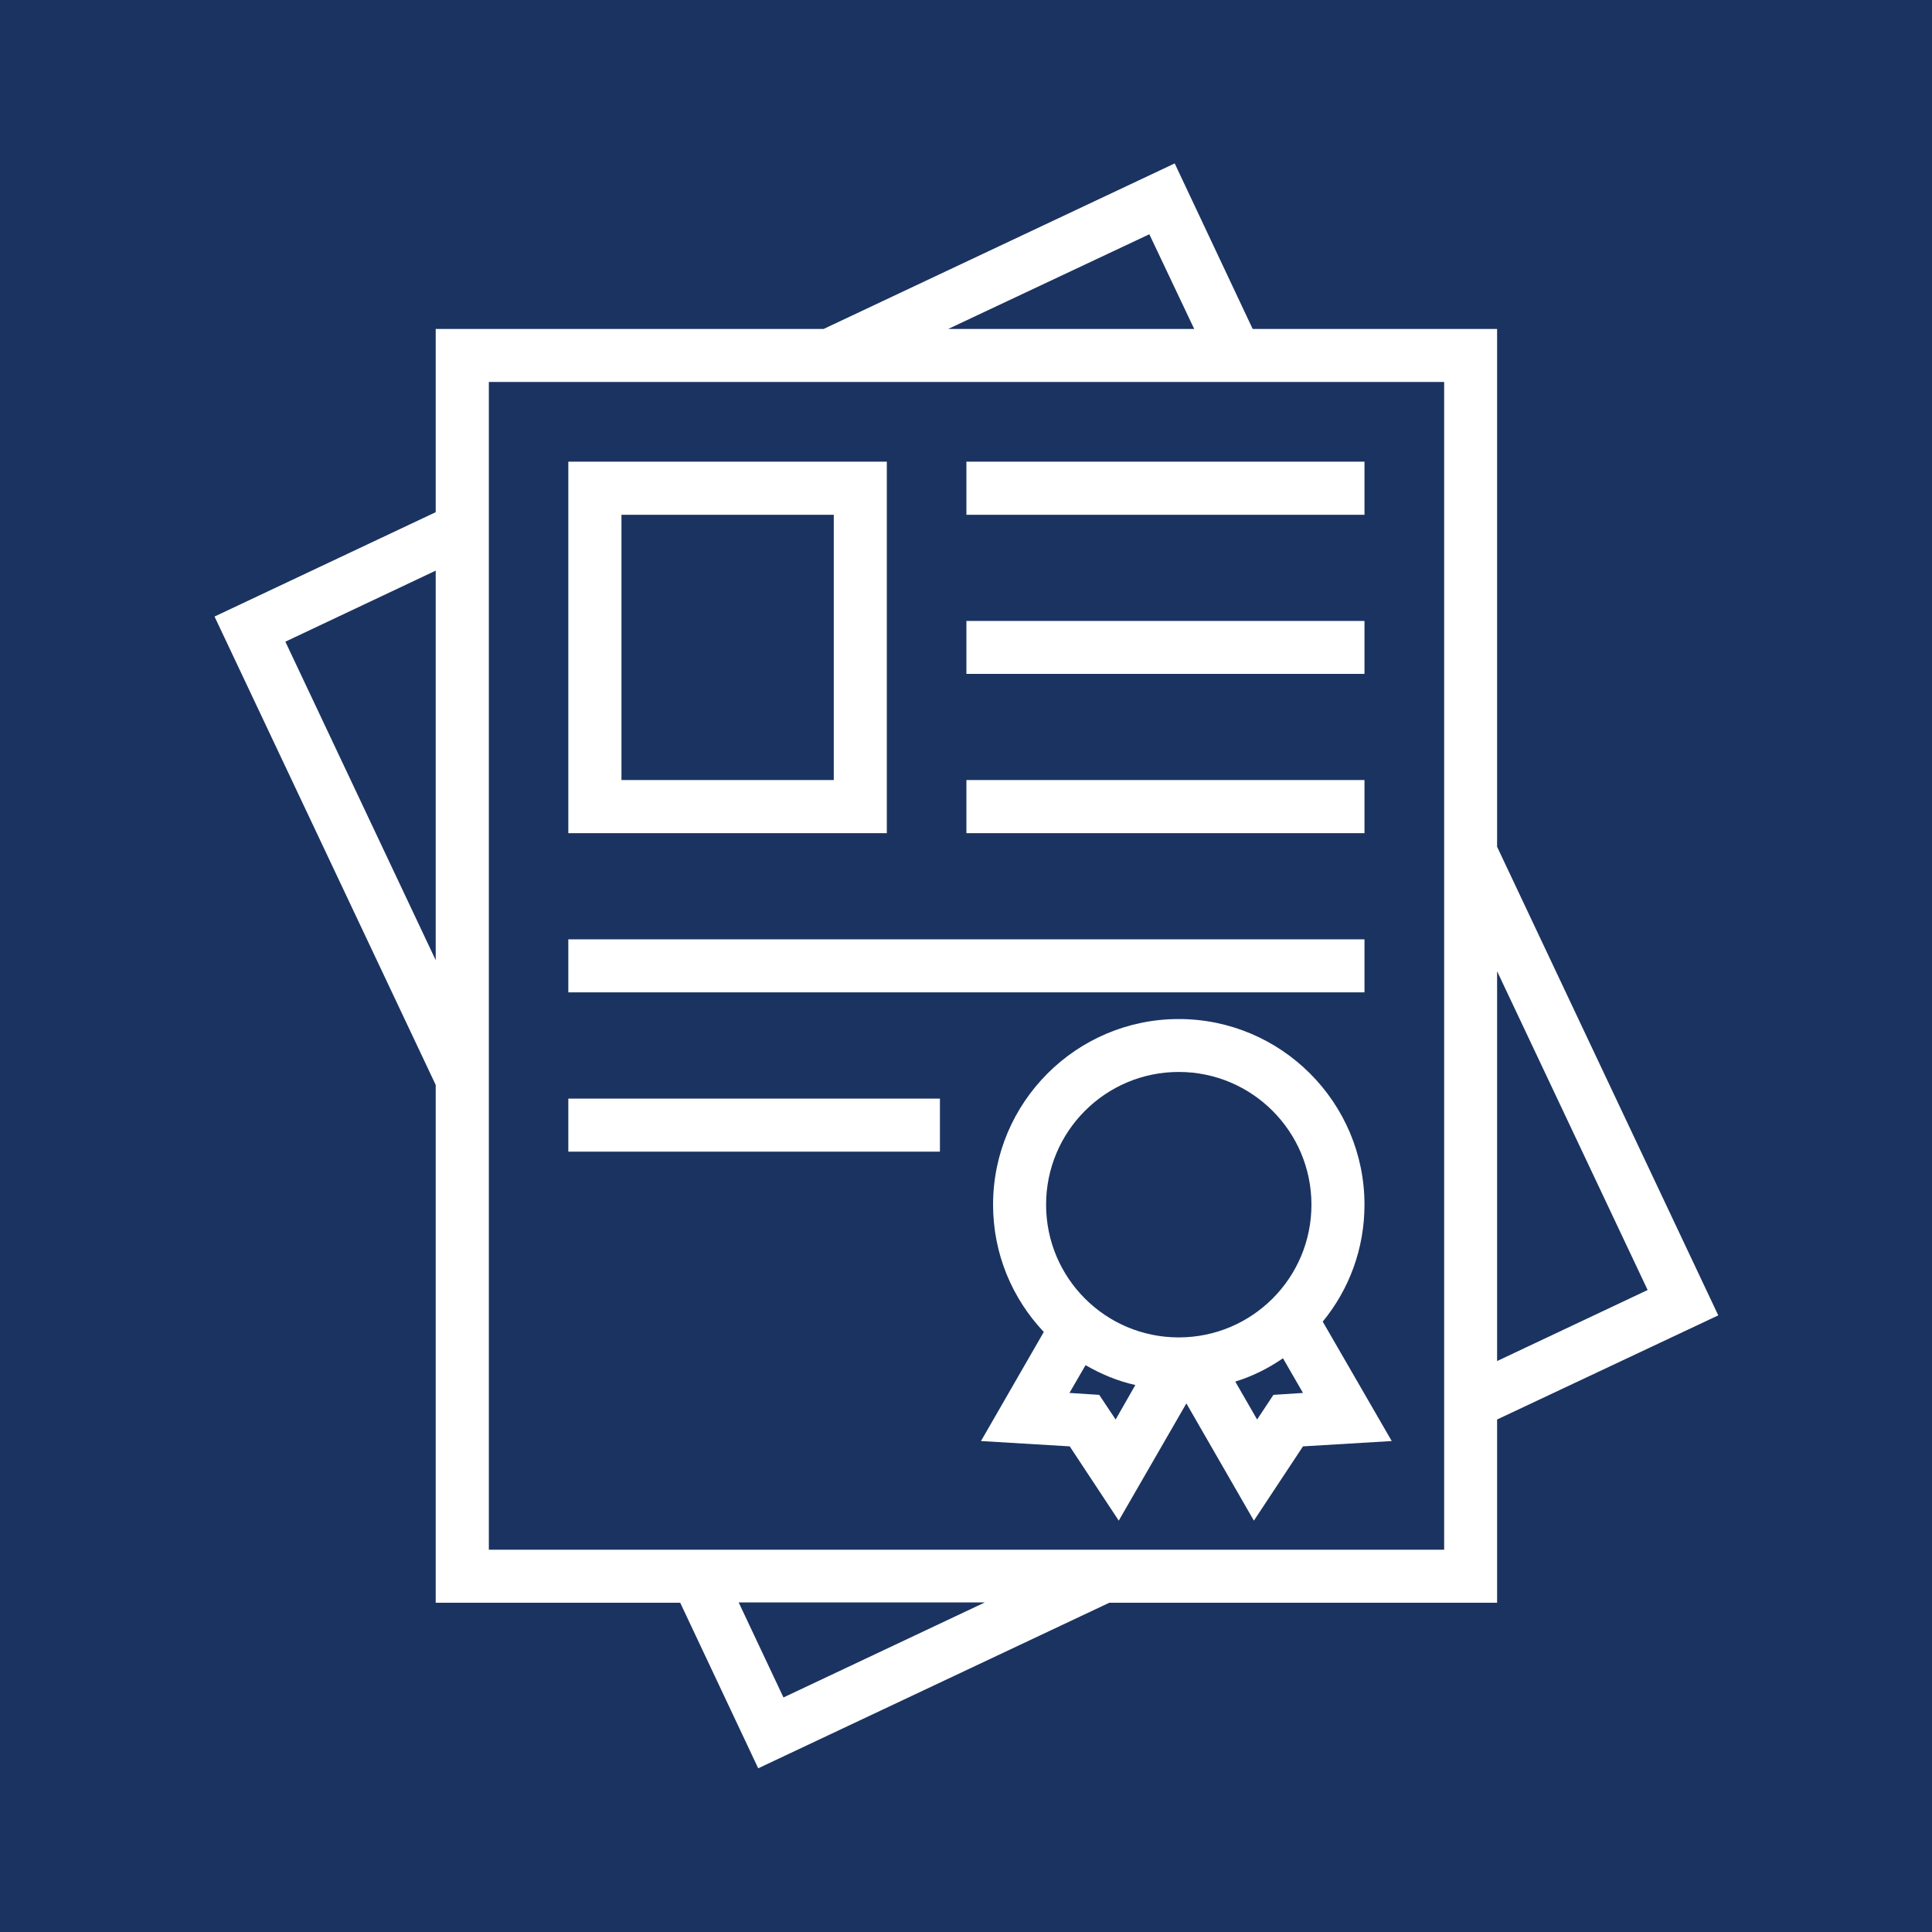
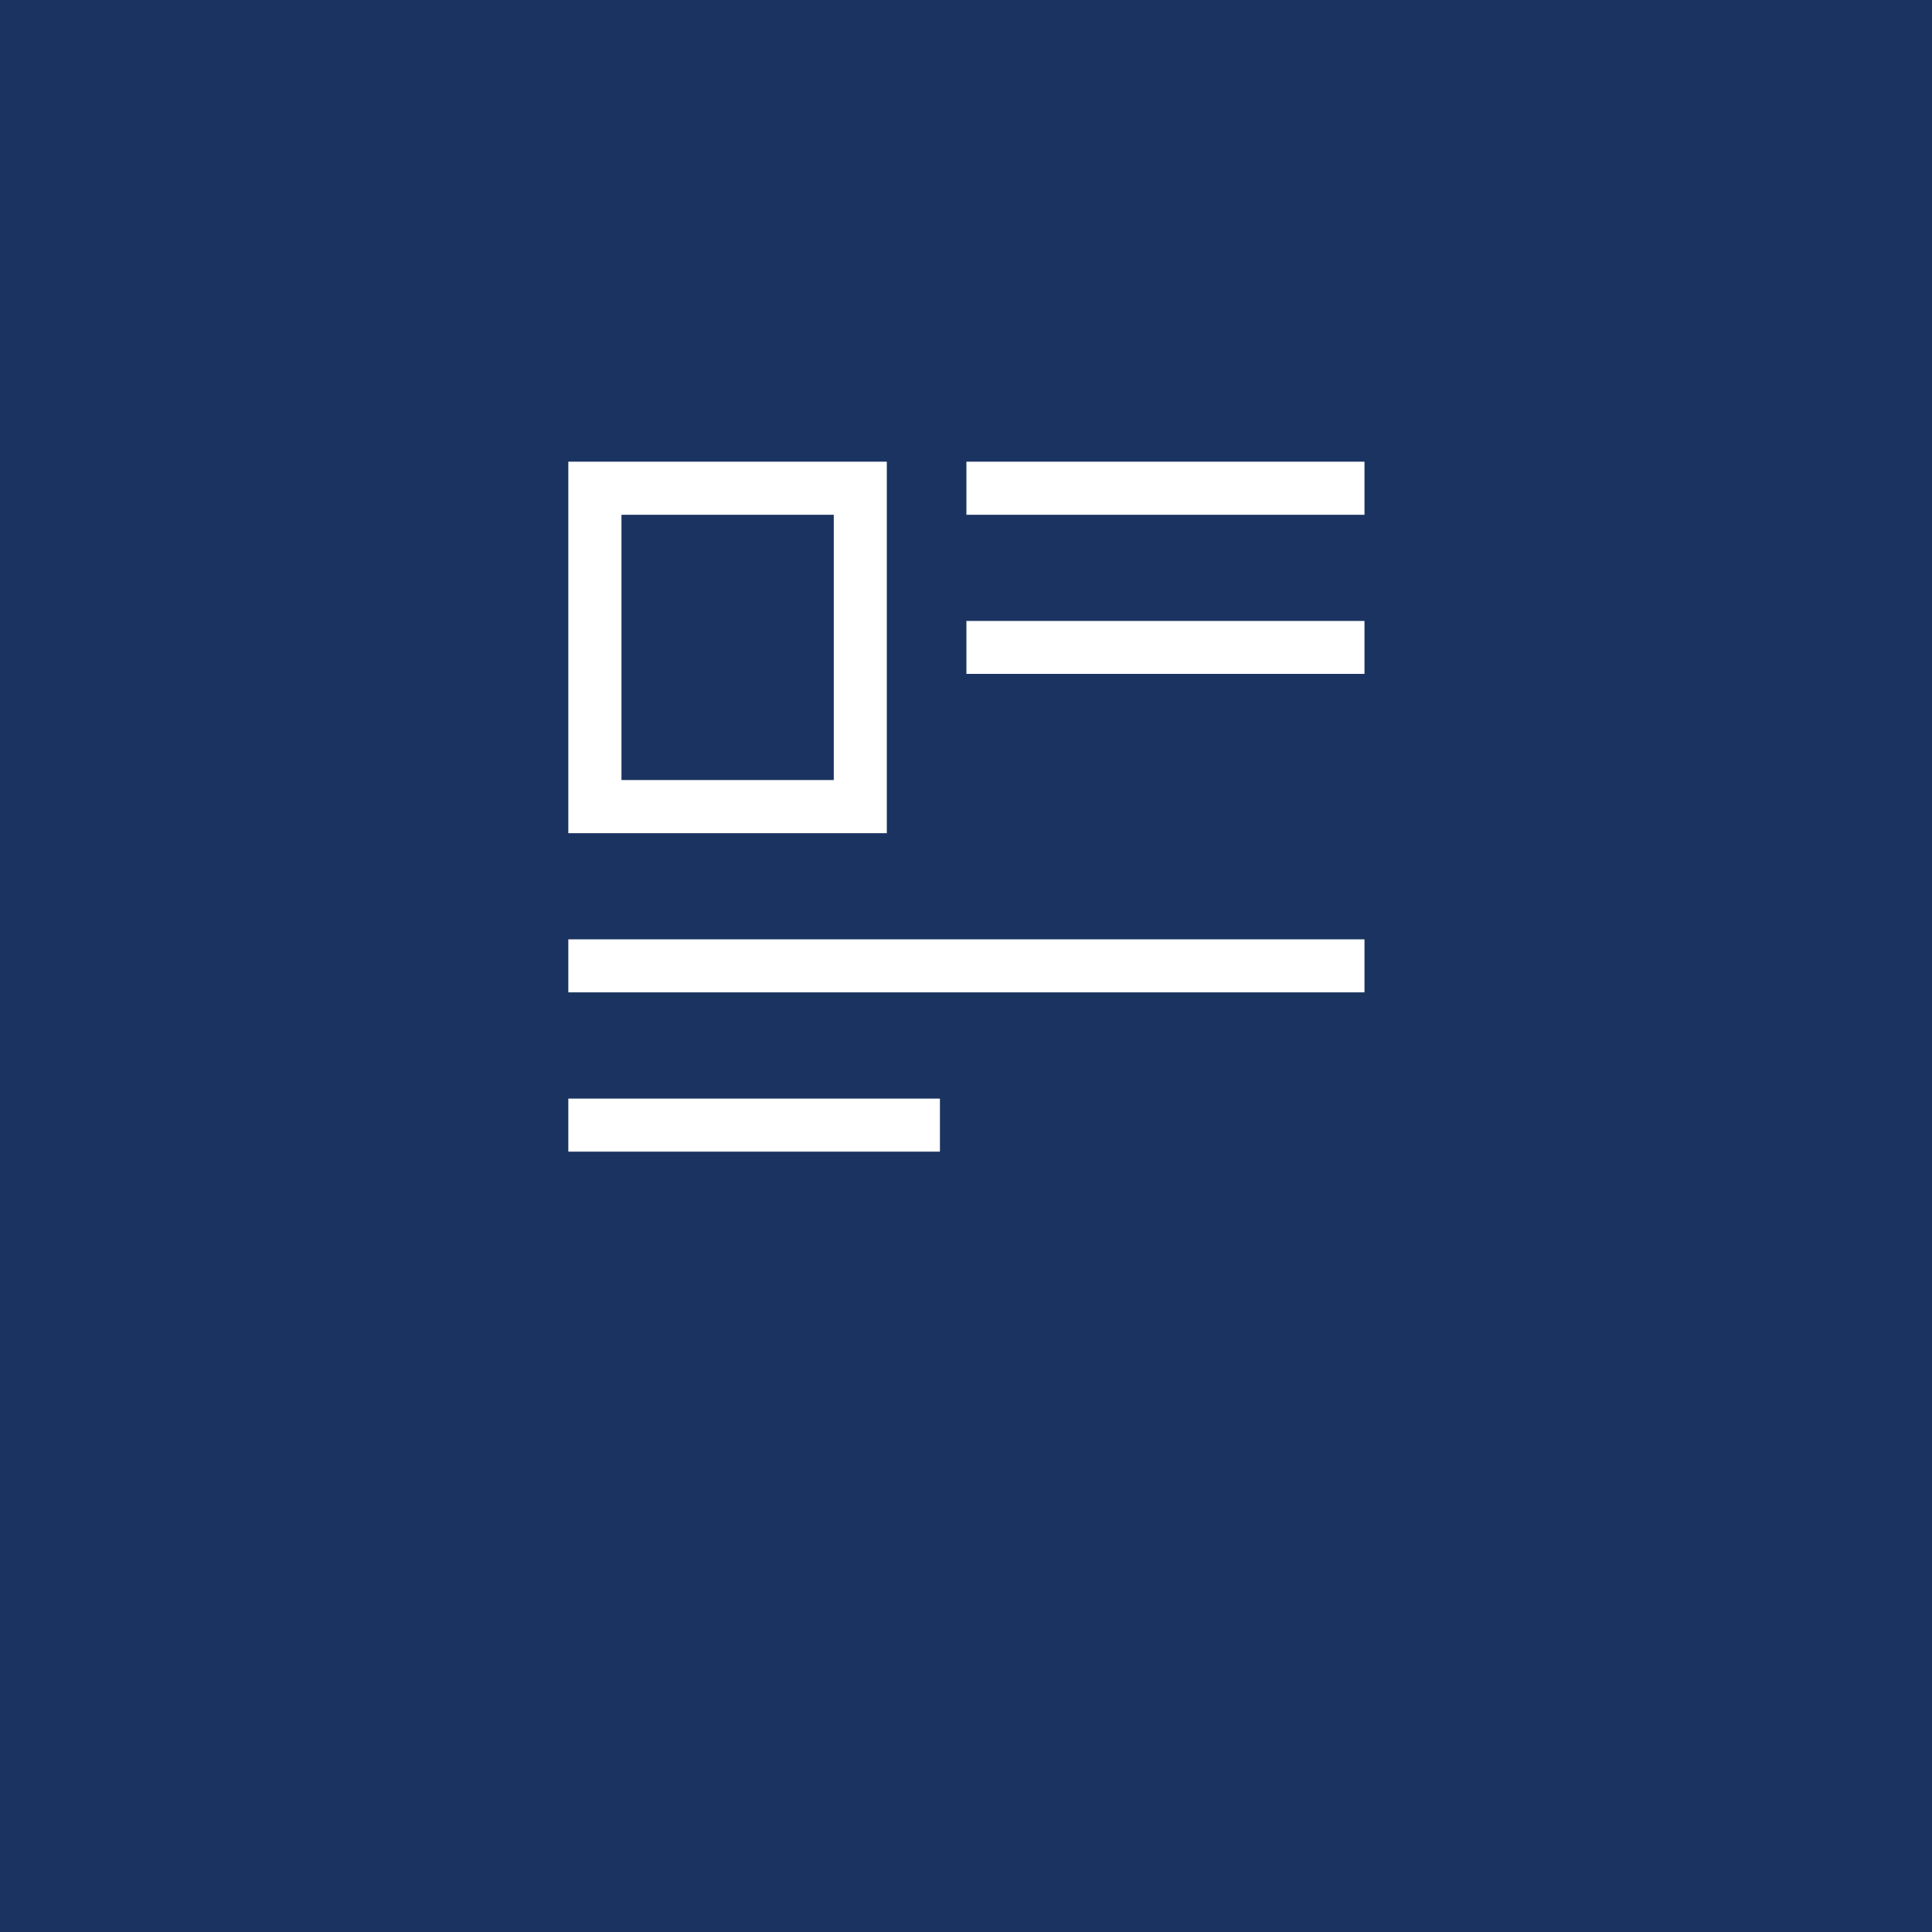
<svg xmlns="http://www.w3.org/2000/svg" width="100" zoomAndPan="magnify" viewBox="0 0 75 75" height="100" preserveAspectRatio="xMidYMid meet" version="1.0">
  <defs>
    <clipPath id="f56b2b6f77">
-       <path d="M 8.328 6.176 L 66.828 6.176 L 66.828 69 L 8.328 69 Z M 8.328 6.176 " clip-rule="nonzero" />
-     </clipPath>
+       </clipPath>
  </defs>
  <rect x="-7.5" width="90" fill="#ffffff" y="-7.5" height="90" fill-opacity="1" />
  <rect x="-7.5" width="90" fill="#1b3360" y="-7.5" height="90" fill-opacity="1" />
  <g clip-path="url(#f56b2b6f77)">
    <path fill="#ffffff" d="M 56.062 60.16 L 18.977 60.16 L 18.977 14.828 L 56.062 14.828 Z M 30.414 65.895 L 28.676 62.207 L 38.23 62.207 Z M 11.078 24.91 L 16.914 22.152 L 16.914 37.273 Z M 44.617 9.094 L 46.359 12.77 L 36.809 12.77 Z M 63.961 50.078 L 58.117 52.836 L 58.117 37.703 Z M 58.117 55.105 L 66.703 51.062 L 58.117 32.871 L 58.117 12.77 L 48.629 12.77 L 45.602 6.344 L 31.973 12.77 L 16.914 12.77 L 16.914 19.883 L 8.328 23.934 L 16.914 42.117 L 16.914 62.219 L 26.406 62.219 L 29.434 68.645 L 43.062 62.219 L 58.117 62.219 L 58.117 55.105 " fill-opacity="1" fill-rule="nonzero" />
  </g>
  <path fill="#ffffff" d="M 32.367 30.281 L 24.125 30.281 L 24.125 19.984 L 32.367 19.984 Z M 34.426 17.922 L 22.062 17.922 L 22.062 32.344 L 34.426 32.344 L 34.426 17.922 " fill-opacity="1" fill-rule="nonzero" />
  <path fill="#ffffff" d="M 37.516 17.922 L 52.969 17.922 L 52.969 19.984 L 37.516 19.984 L 37.516 17.922 " fill-opacity="1" fill-rule="nonzero" />
  <path fill="#ffffff" d="M 37.516 24.105 L 52.969 24.105 L 52.969 26.16 L 37.516 26.16 L 37.516 24.105 " fill-opacity="1" fill-rule="nonzero" />
-   <path fill="#ffffff" d="M 37.516 30.281 L 52.969 30.281 L 52.969 32.344 L 37.516 32.344 L 37.516 30.281 " fill-opacity="1" fill-rule="nonzero" />
  <path fill="#ffffff" d="M 22.062 36.465 L 52.969 36.465 L 52.969 38.523 L 22.062 38.523 L 22.062 36.465 " fill-opacity="1" fill-rule="nonzero" />
  <path fill="#ffffff" d="M 22.062 42.648 L 36.488 42.648 L 36.488 44.707 L 22.062 44.707 L 22.062 42.648 " fill-opacity="1" fill-rule="nonzero" />
-   <path fill="#ffffff" d="M 49.434 54.148 L 48.801 55.105 L 47.953 53.633 C 48.617 53.43 49.242 53.117 49.805 52.727 L 50.582 54.074 Z M 43.309 55.105 L 42.672 54.148 L 41.516 54.074 L 42.141 52.996 C 42.742 53.34 43.379 53.613 44.074 53.766 Z M 45.758 41.613 C 48.605 41.613 50.91 43.922 50.91 46.766 C 50.91 49.613 48.605 51.918 45.758 51.918 C 42.914 51.918 40.609 49.613 40.609 46.766 C 40.609 43.922 42.914 41.613 45.758 41.613 Z M 52.969 46.766 C 52.969 42.793 49.734 39.559 45.758 39.559 C 41.785 39.559 38.551 42.793 38.551 46.766 C 38.551 48.68 39.297 50.41 40.52 51.707 L 38.082 55.941 L 41.527 56.148 L 43.43 59.031 L 46.055 54.48 L 48.676 59.031 L 50.582 56.148 L 54.027 55.941 L 51.348 51.305 C 52.367 50.066 52.969 48.484 52.969 46.766 " fill-opacity="1" fill-rule="nonzero" />
</svg>